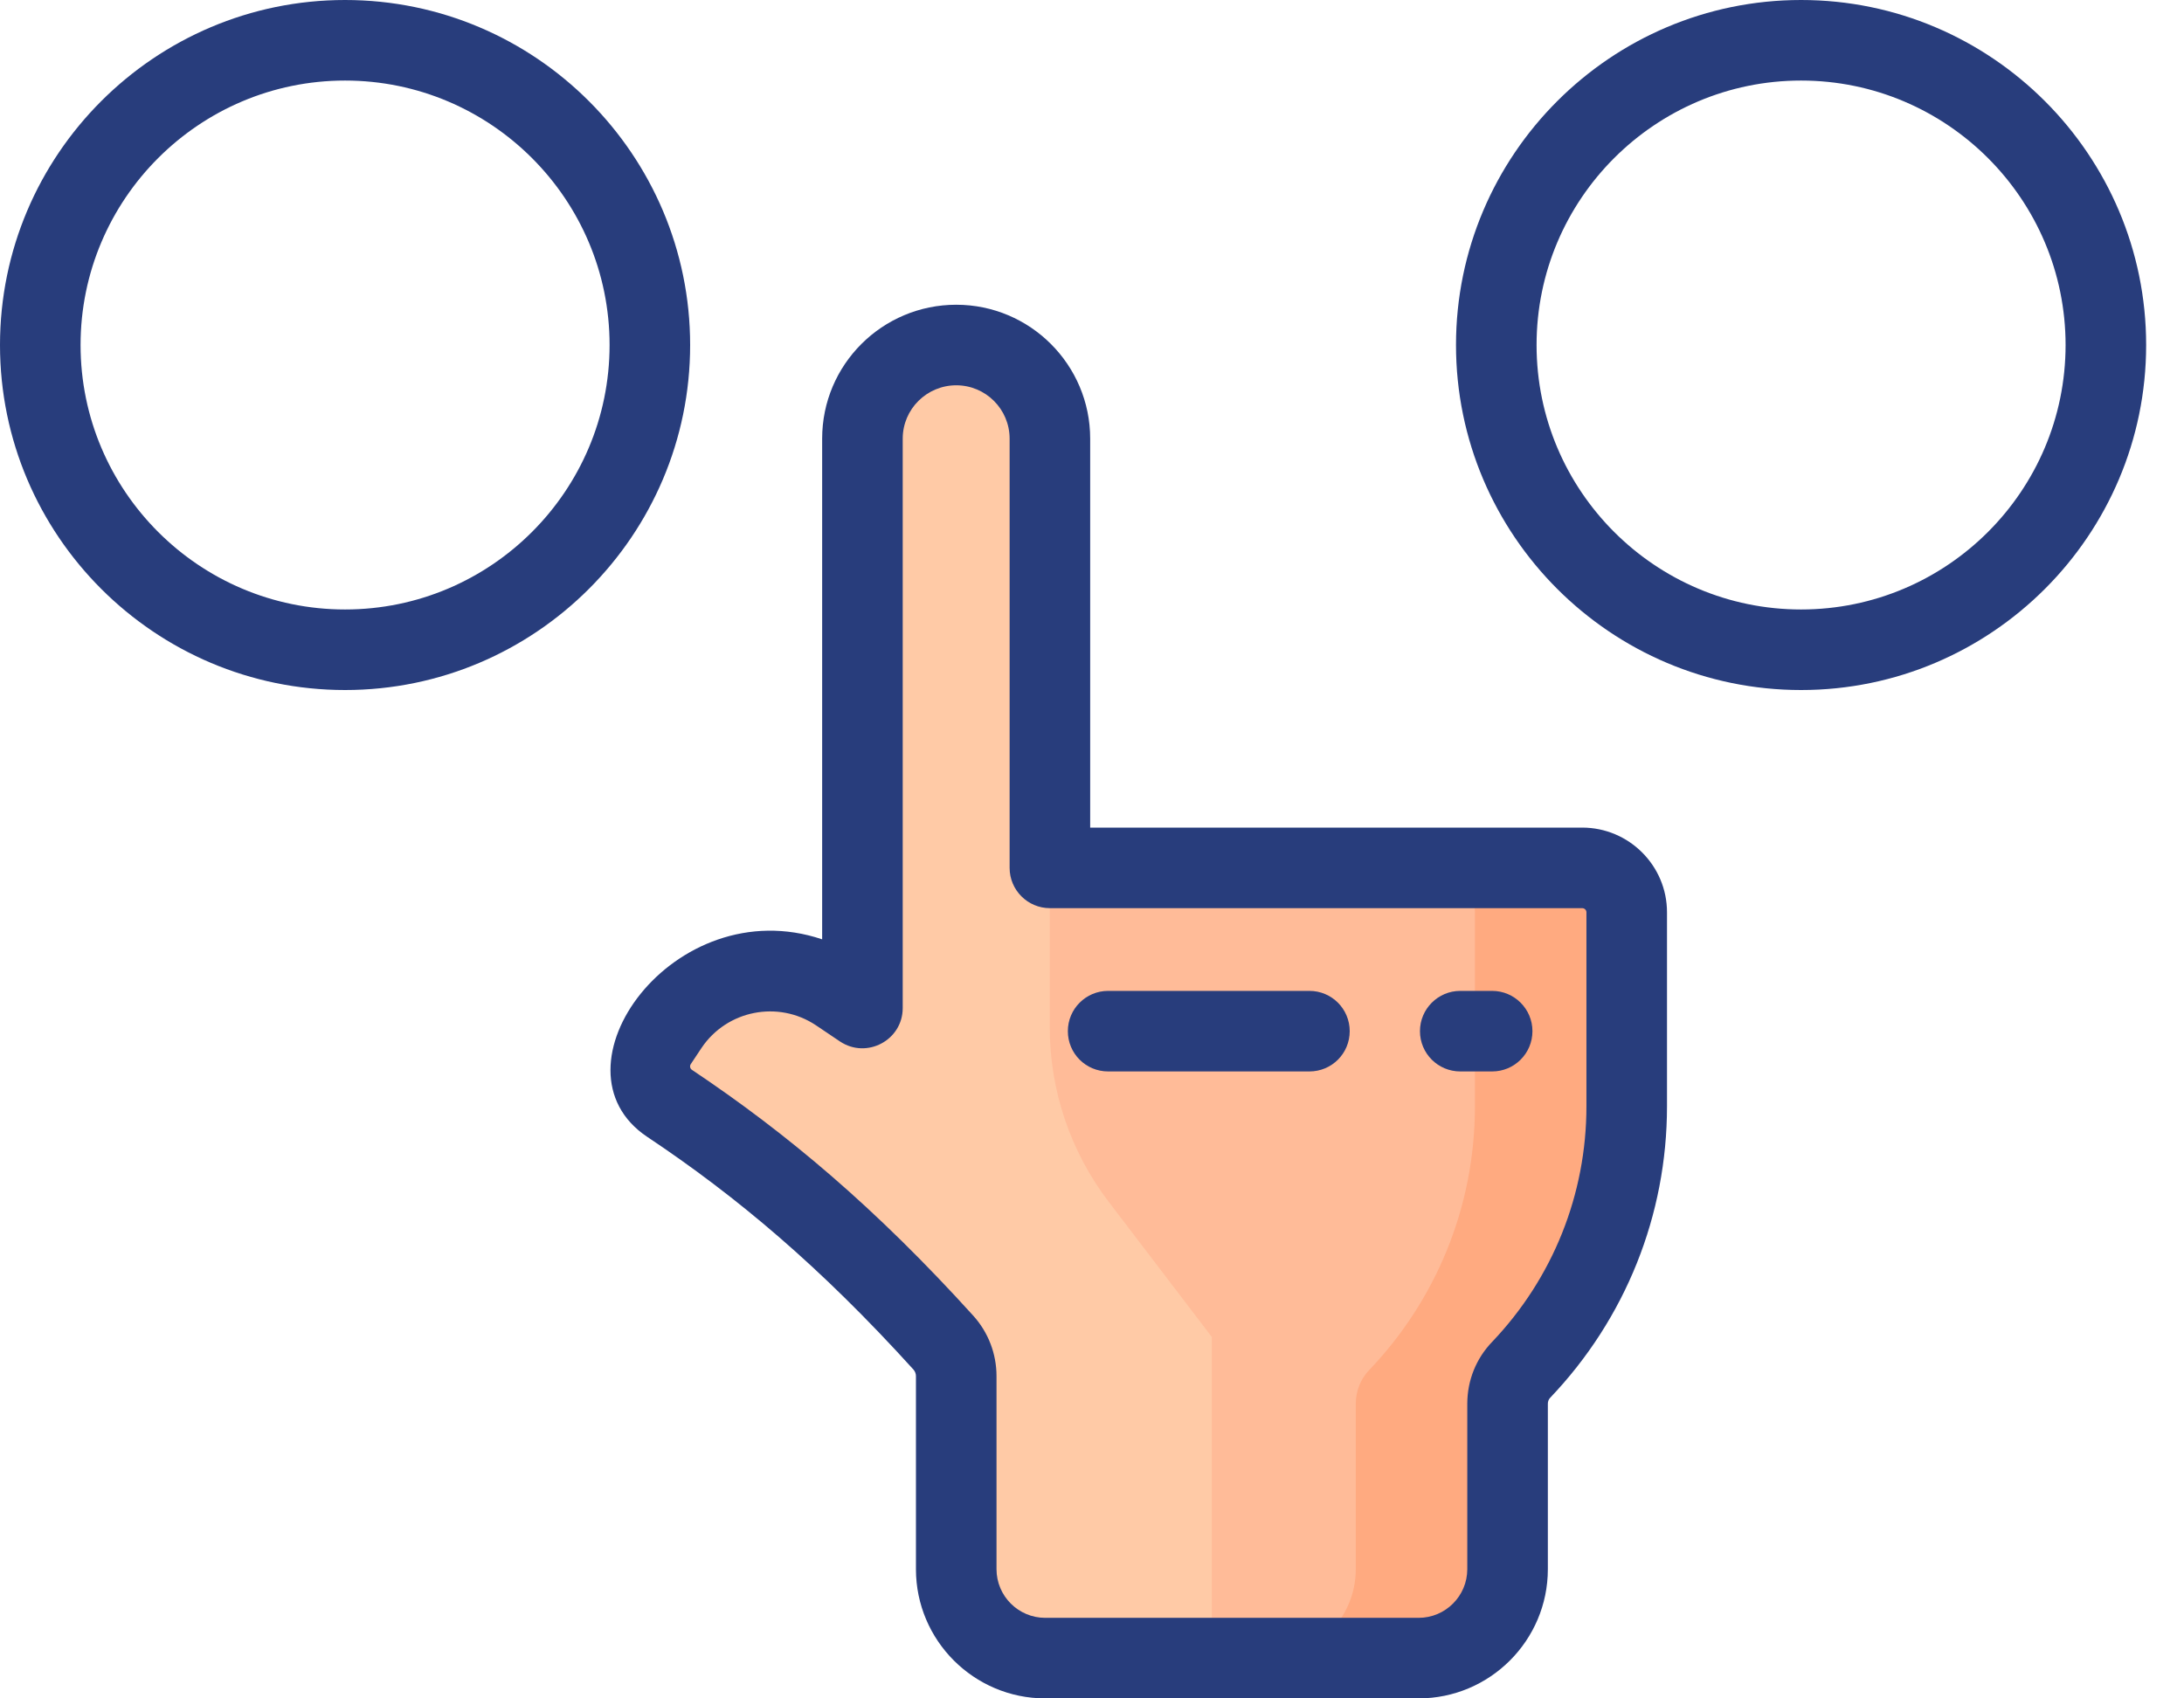
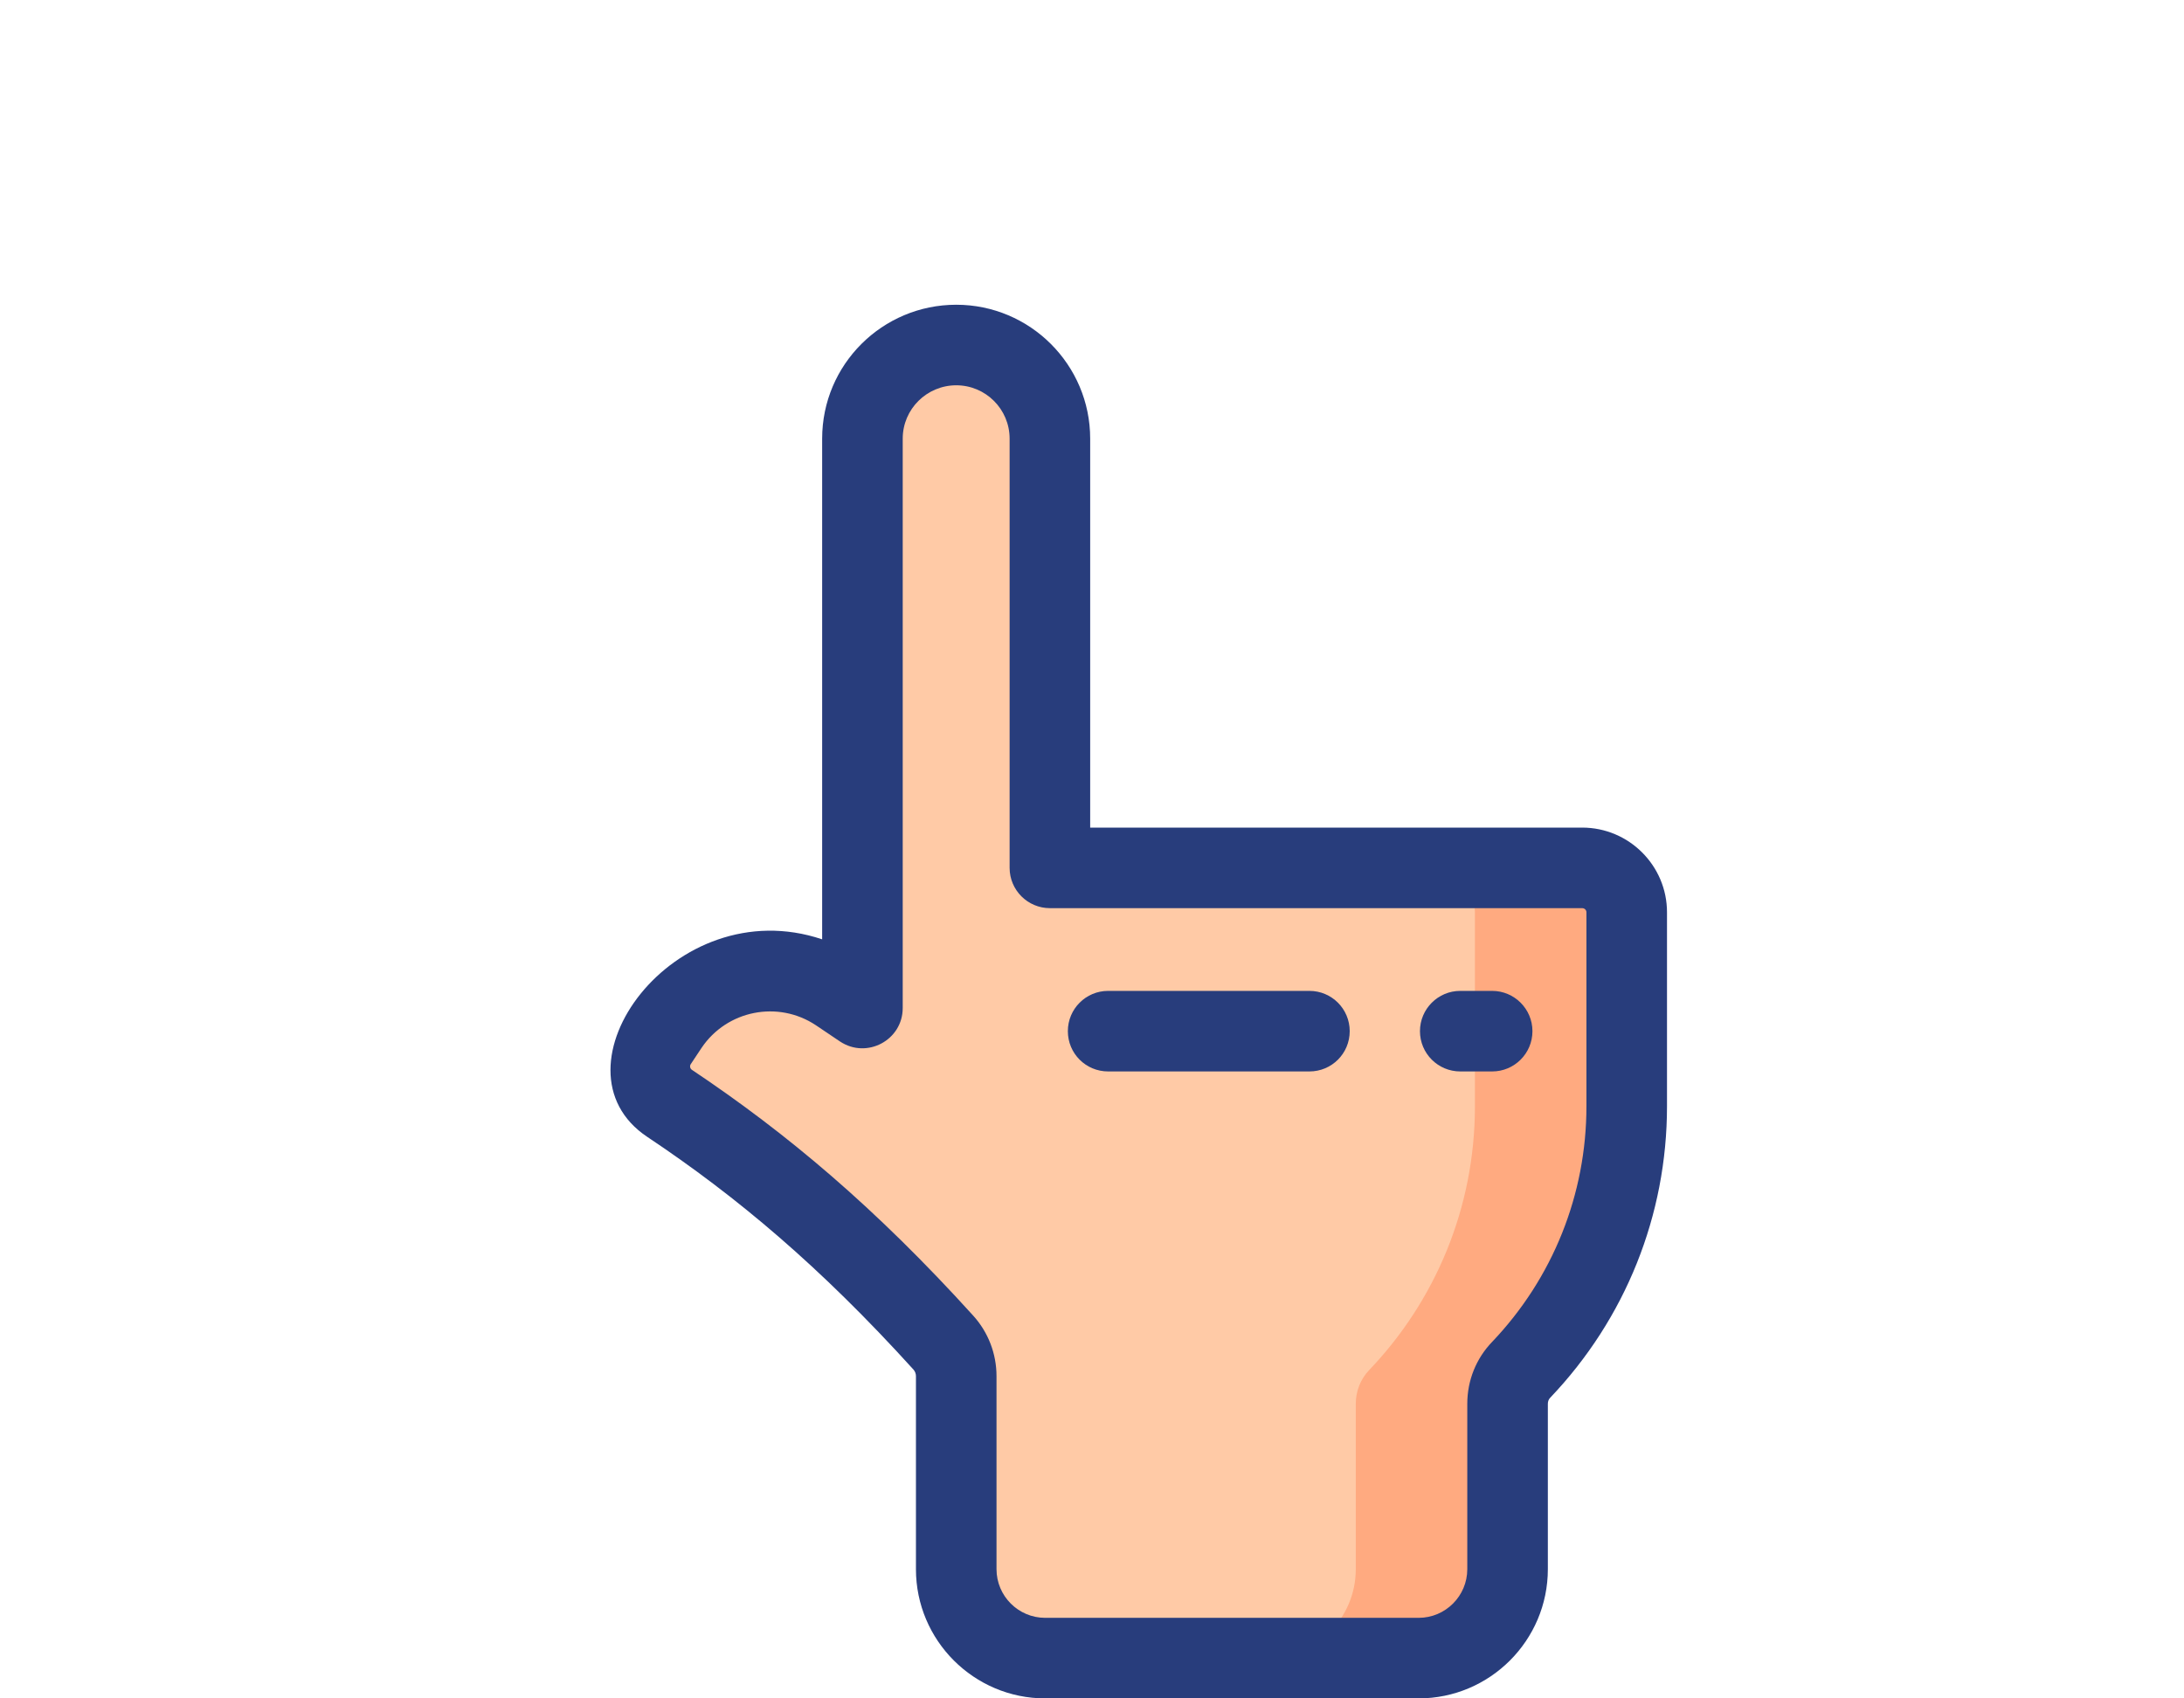
<svg xmlns="http://www.w3.org/2000/svg" width="18" height="14" viewBox="0 0 18 14" fill="none">
  <path d="M13.407 7.52V9.119C13.407 9.962 13.075 10.727 12.536 11.292C12.464 11.367 12.425 11.468 12.425 11.572V12.935C12.425 13.34 12.097 13.668 11.692 13.668H8.614C8.209 13.668 7.881 13.34 7.881 12.935V11.344C7.881 11.242 7.843 11.144 7.775 11.068C7.118 10.343 6.394 9.681 5.581 9.137L5.518 9.095C5.35 8.983 5.305 8.755 5.417 8.587L5.506 8.454C5.817 7.99 6.445 7.866 6.909 8.176L7.108 8.309V3.616C7.108 3.189 7.456 2.844 7.881 2.844C8.307 2.844 8.653 3.189 8.653 3.616V7.154H13.04C13.243 7.154 13.407 7.318 13.407 7.52Z" fill="#FFCAA6" />
-   <path d="M13.406 7.52V9.119C13.406 9.962 13.075 10.727 12.536 11.292C12.463 11.367 12.424 11.468 12.424 11.572V12.935C12.424 13.34 12.096 13.668 11.691 13.668H9.987V11.02L9.137 9.906C8.823 9.494 8.652 8.99 8.652 8.472V7.154H13.04C13.242 7.154 13.406 7.318 13.406 7.52Z" fill="#FFBB98" />
-   <path d="M13.039 7.154H11.79C11.992 7.154 12.156 7.318 12.156 7.52V9.119C12.156 9.962 11.825 10.727 11.286 11.292C11.213 11.367 11.174 11.468 11.174 11.572V12.935C11.174 13.34 10.846 13.668 10.441 13.668H11.691C12.095 13.668 12.424 13.34 12.424 12.935V11.572C12.424 11.468 12.463 11.367 12.535 11.292C13.074 10.727 13.405 9.962 13.405 9.119V7.52C13.405 7.318 13.241 7.154 13.039 7.154Z" fill="#FFAA80" />
+   <path d="M13.039 7.154H11.79C11.992 7.154 12.156 7.318 12.156 7.52V9.119C12.156 9.962 11.825 10.727 11.286 11.292C11.213 11.367 11.174 11.468 11.174 11.572V12.935C11.174 13.34 10.846 13.668 10.441 13.668H11.691C12.095 13.668 12.424 13.34 12.424 12.935V11.572C12.424 11.468 12.463 11.367 12.535 11.292C13.074 10.727 13.405 9.962 13.405 9.119V7.52Z" fill="#FFAA80" />
  <path d="M13.04 6.822H8.985V3.616C8.985 3.007 8.49 2.512 7.881 2.512C7.273 2.512 6.776 3.004 6.776 3.616V7.743C5.554 7.332 4.49 8.807 5.334 9.371C6.069 9.861 6.76 10.441 7.529 11.29C7.542 11.305 7.549 11.324 7.549 11.343V12.935C7.549 13.522 8.027 14 8.614 14H11.692C12.279 14 12.757 13.522 12.757 12.935V11.572C12.757 11.553 12.763 11.535 12.777 11.521C13.397 10.87 13.739 10.017 13.739 9.119V7.52C13.739 7.135 13.425 6.822 13.04 6.822ZM13.075 9.119C13.075 9.846 12.798 10.536 12.298 11.061C12.166 11.198 12.093 11.379 12.093 11.572V12.935C12.093 13.156 11.913 13.336 11.692 13.336H8.614C8.393 13.336 8.213 13.156 8.213 12.935V11.344C8.213 11.159 8.145 10.982 8.021 10.845C7.216 9.956 6.484 9.341 5.703 8.819C5.687 8.809 5.683 8.787 5.693 8.772L5.782 8.638C5.991 8.327 6.413 8.244 6.724 8.451L6.923 8.585C7.144 8.732 7.44 8.574 7.44 8.309V3.616C7.44 3.371 7.64 3.176 7.881 3.176C8.124 3.176 8.321 3.373 8.321 3.616V7.154C8.321 7.337 8.47 7.486 8.653 7.486H13.04C13.059 7.486 13.075 7.501 13.075 7.52V9.119Z" fill="#283D7C" />
-   <path d="M2.844 0C1.276 0 0 1.276 0 2.844C0 4.412 1.276 5.688 2.844 5.688C4.412 5.688 5.688 4.412 5.688 2.844C5.688 1.276 4.412 0 2.844 0ZM2.844 5.024C1.642 5.024 0.664 4.046 0.664 2.844C0.664 1.642 1.642 0.664 2.844 0.664C4.046 0.664 5.024 1.642 5.024 2.844C5.024 4.046 4.046 5.024 2.844 5.024Z" fill="#283D7C" />
-   <path d="M14.844 0C13.276 0 12 1.276 12 2.844C12 4.412 13.276 5.688 14.844 5.688C16.412 5.688 17.688 4.412 17.688 2.844C17.688 1.276 16.412 0 14.844 0ZM14.844 5.024C13.642 5.024 12.664 4.046 12.664 2.844C12.664 1.642 13.642 0.664 14.844 0.664C16.046 0.664 17.024 1.642 17.024 2.844C17.024 4.046 16.046 5.024 14.844 5.024Z" fill="#283D7C" />
  <path d="M10.792 8.168H9.133C8.949 8.168 8.801 8.317 8.801 8.5C8.801 8.684 8.949 8.832 9.133 8.832H10.792C10.976 8.832 11.124 8.684 11.124 8.5C11.124 8.317 10.976 8.168 10.792 8.168Z" fill="#283D7C" />
  <path d="M12.298 8.168H12.035C11.852 8.168 11.703 8.317 11.703 8.5C11.703 8.684 11.852 8.832 12.035 8.832H12.298C12.481 8.832 12.63 8.684 12.63 8.5C12.63 8.317 12.481 8.168 12.298 8.168Z" fill="#283D7C" />
</svg>